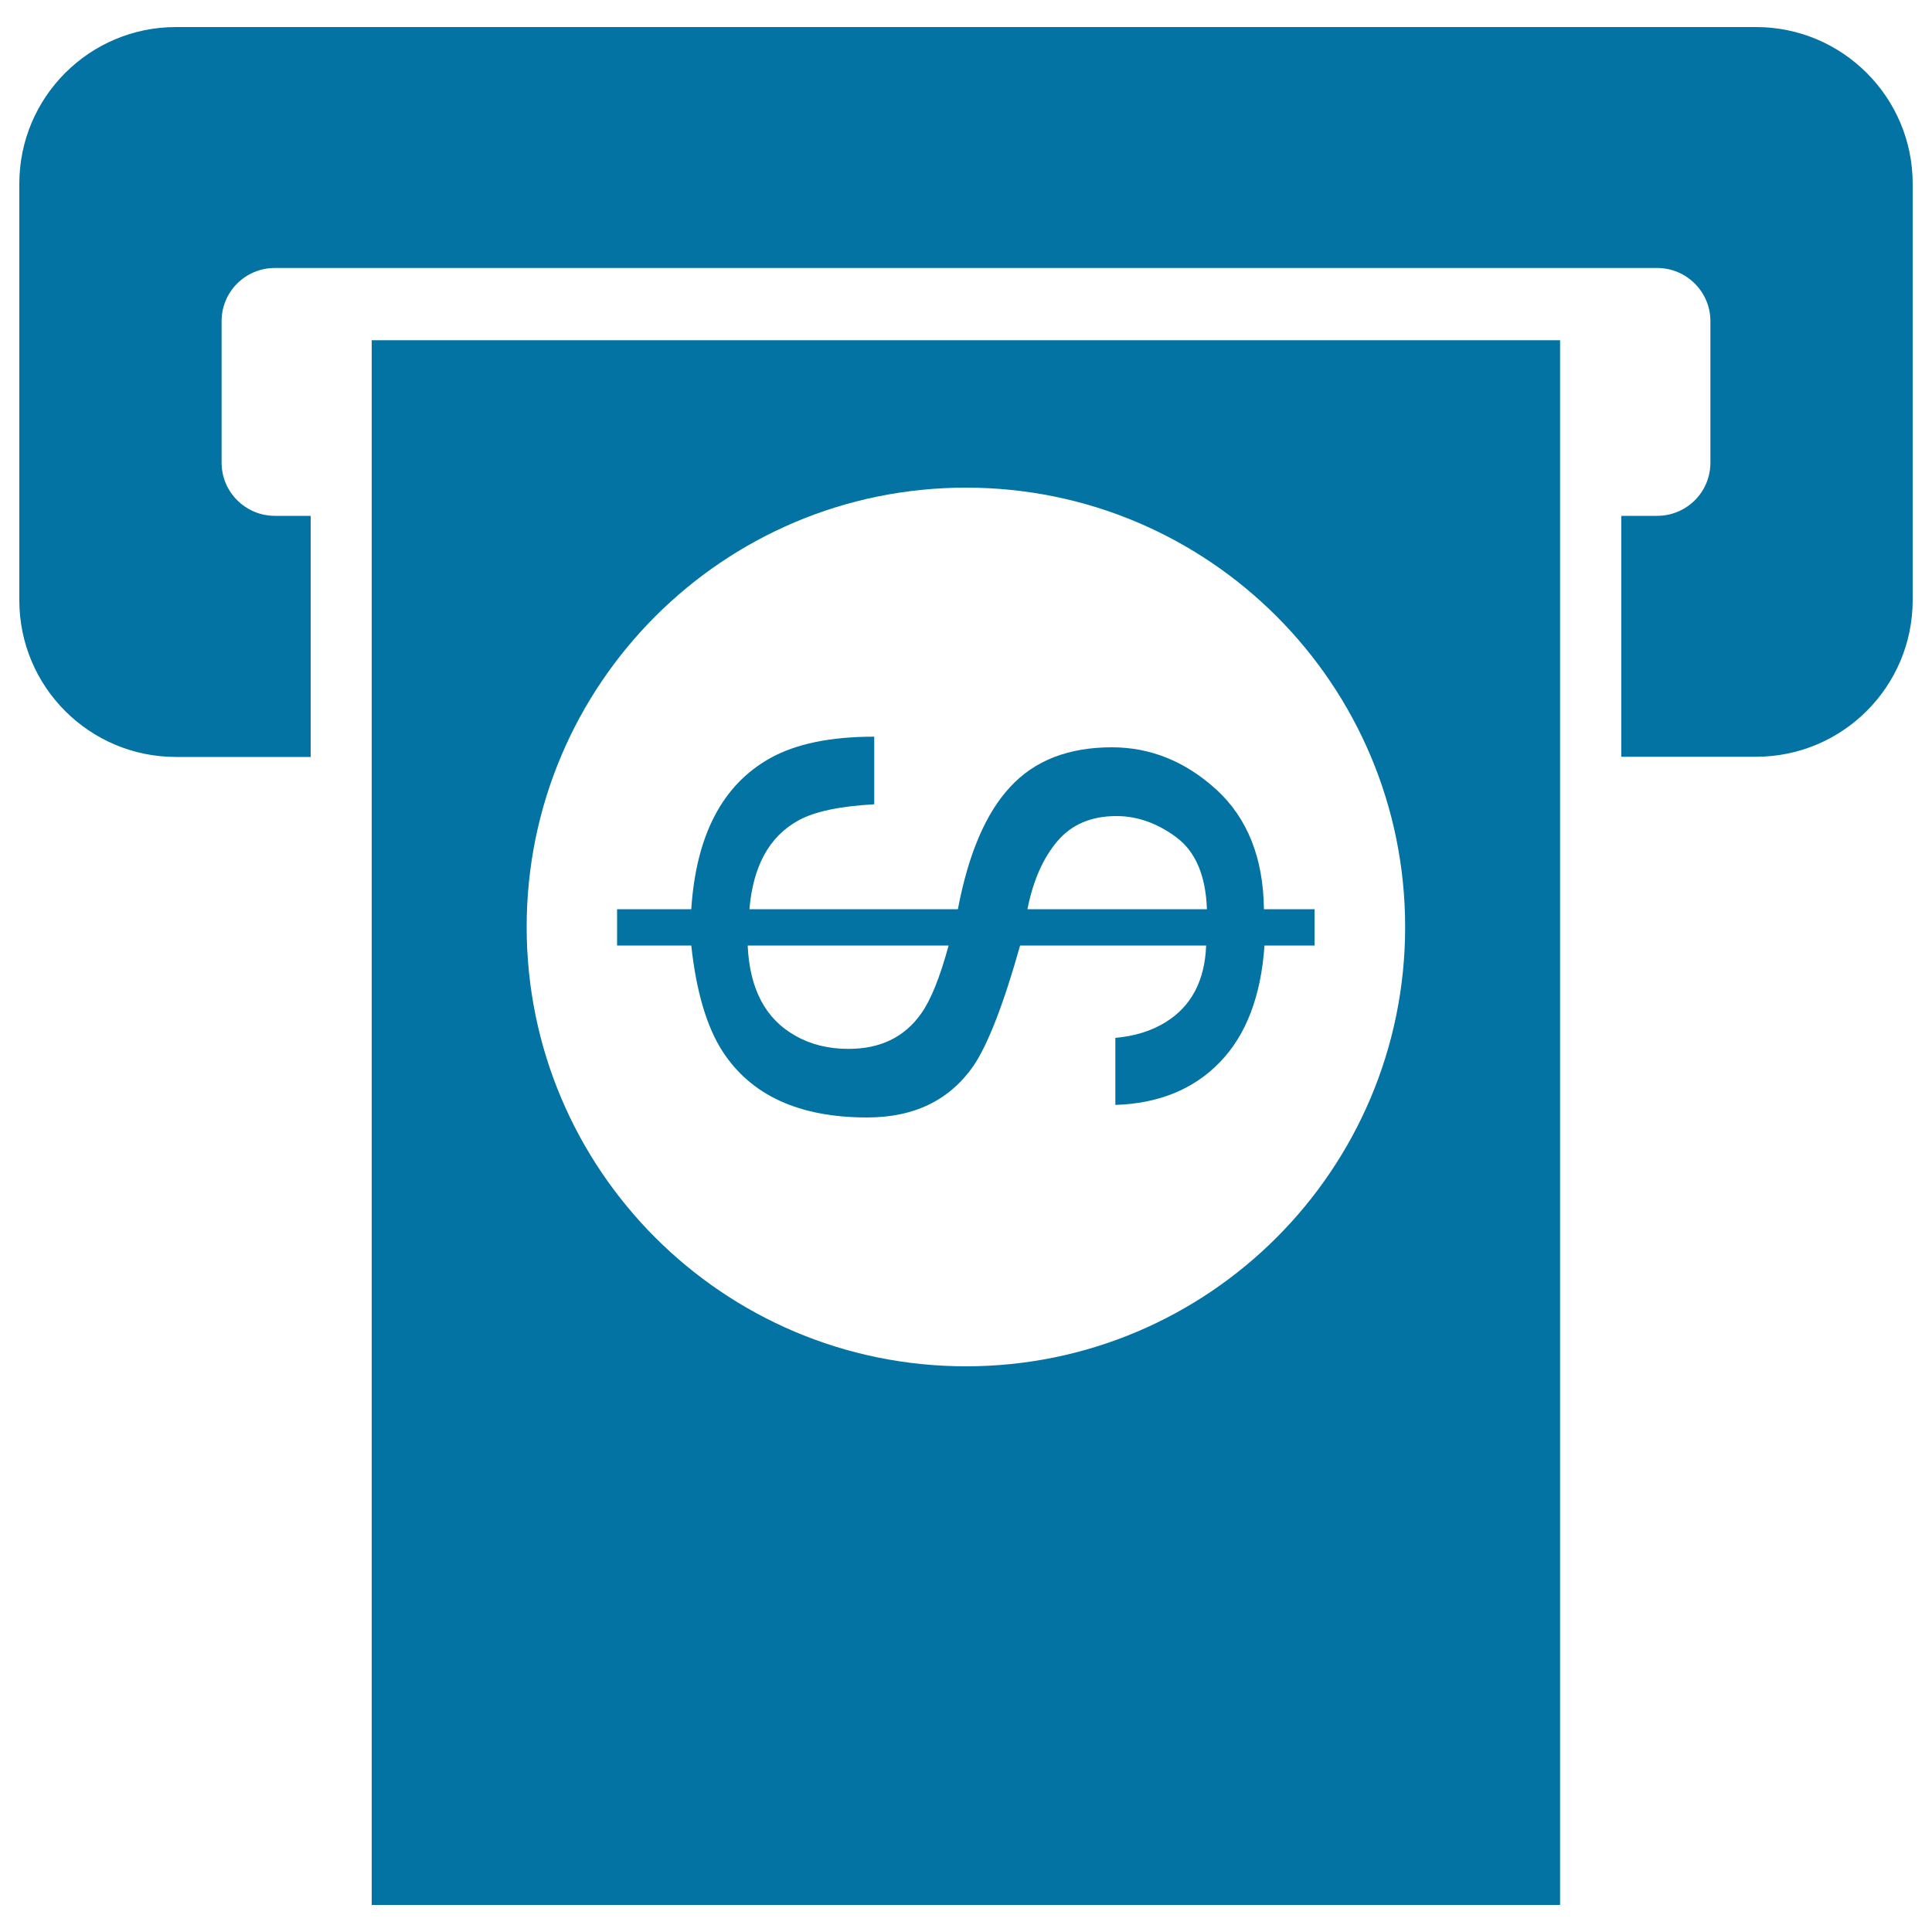
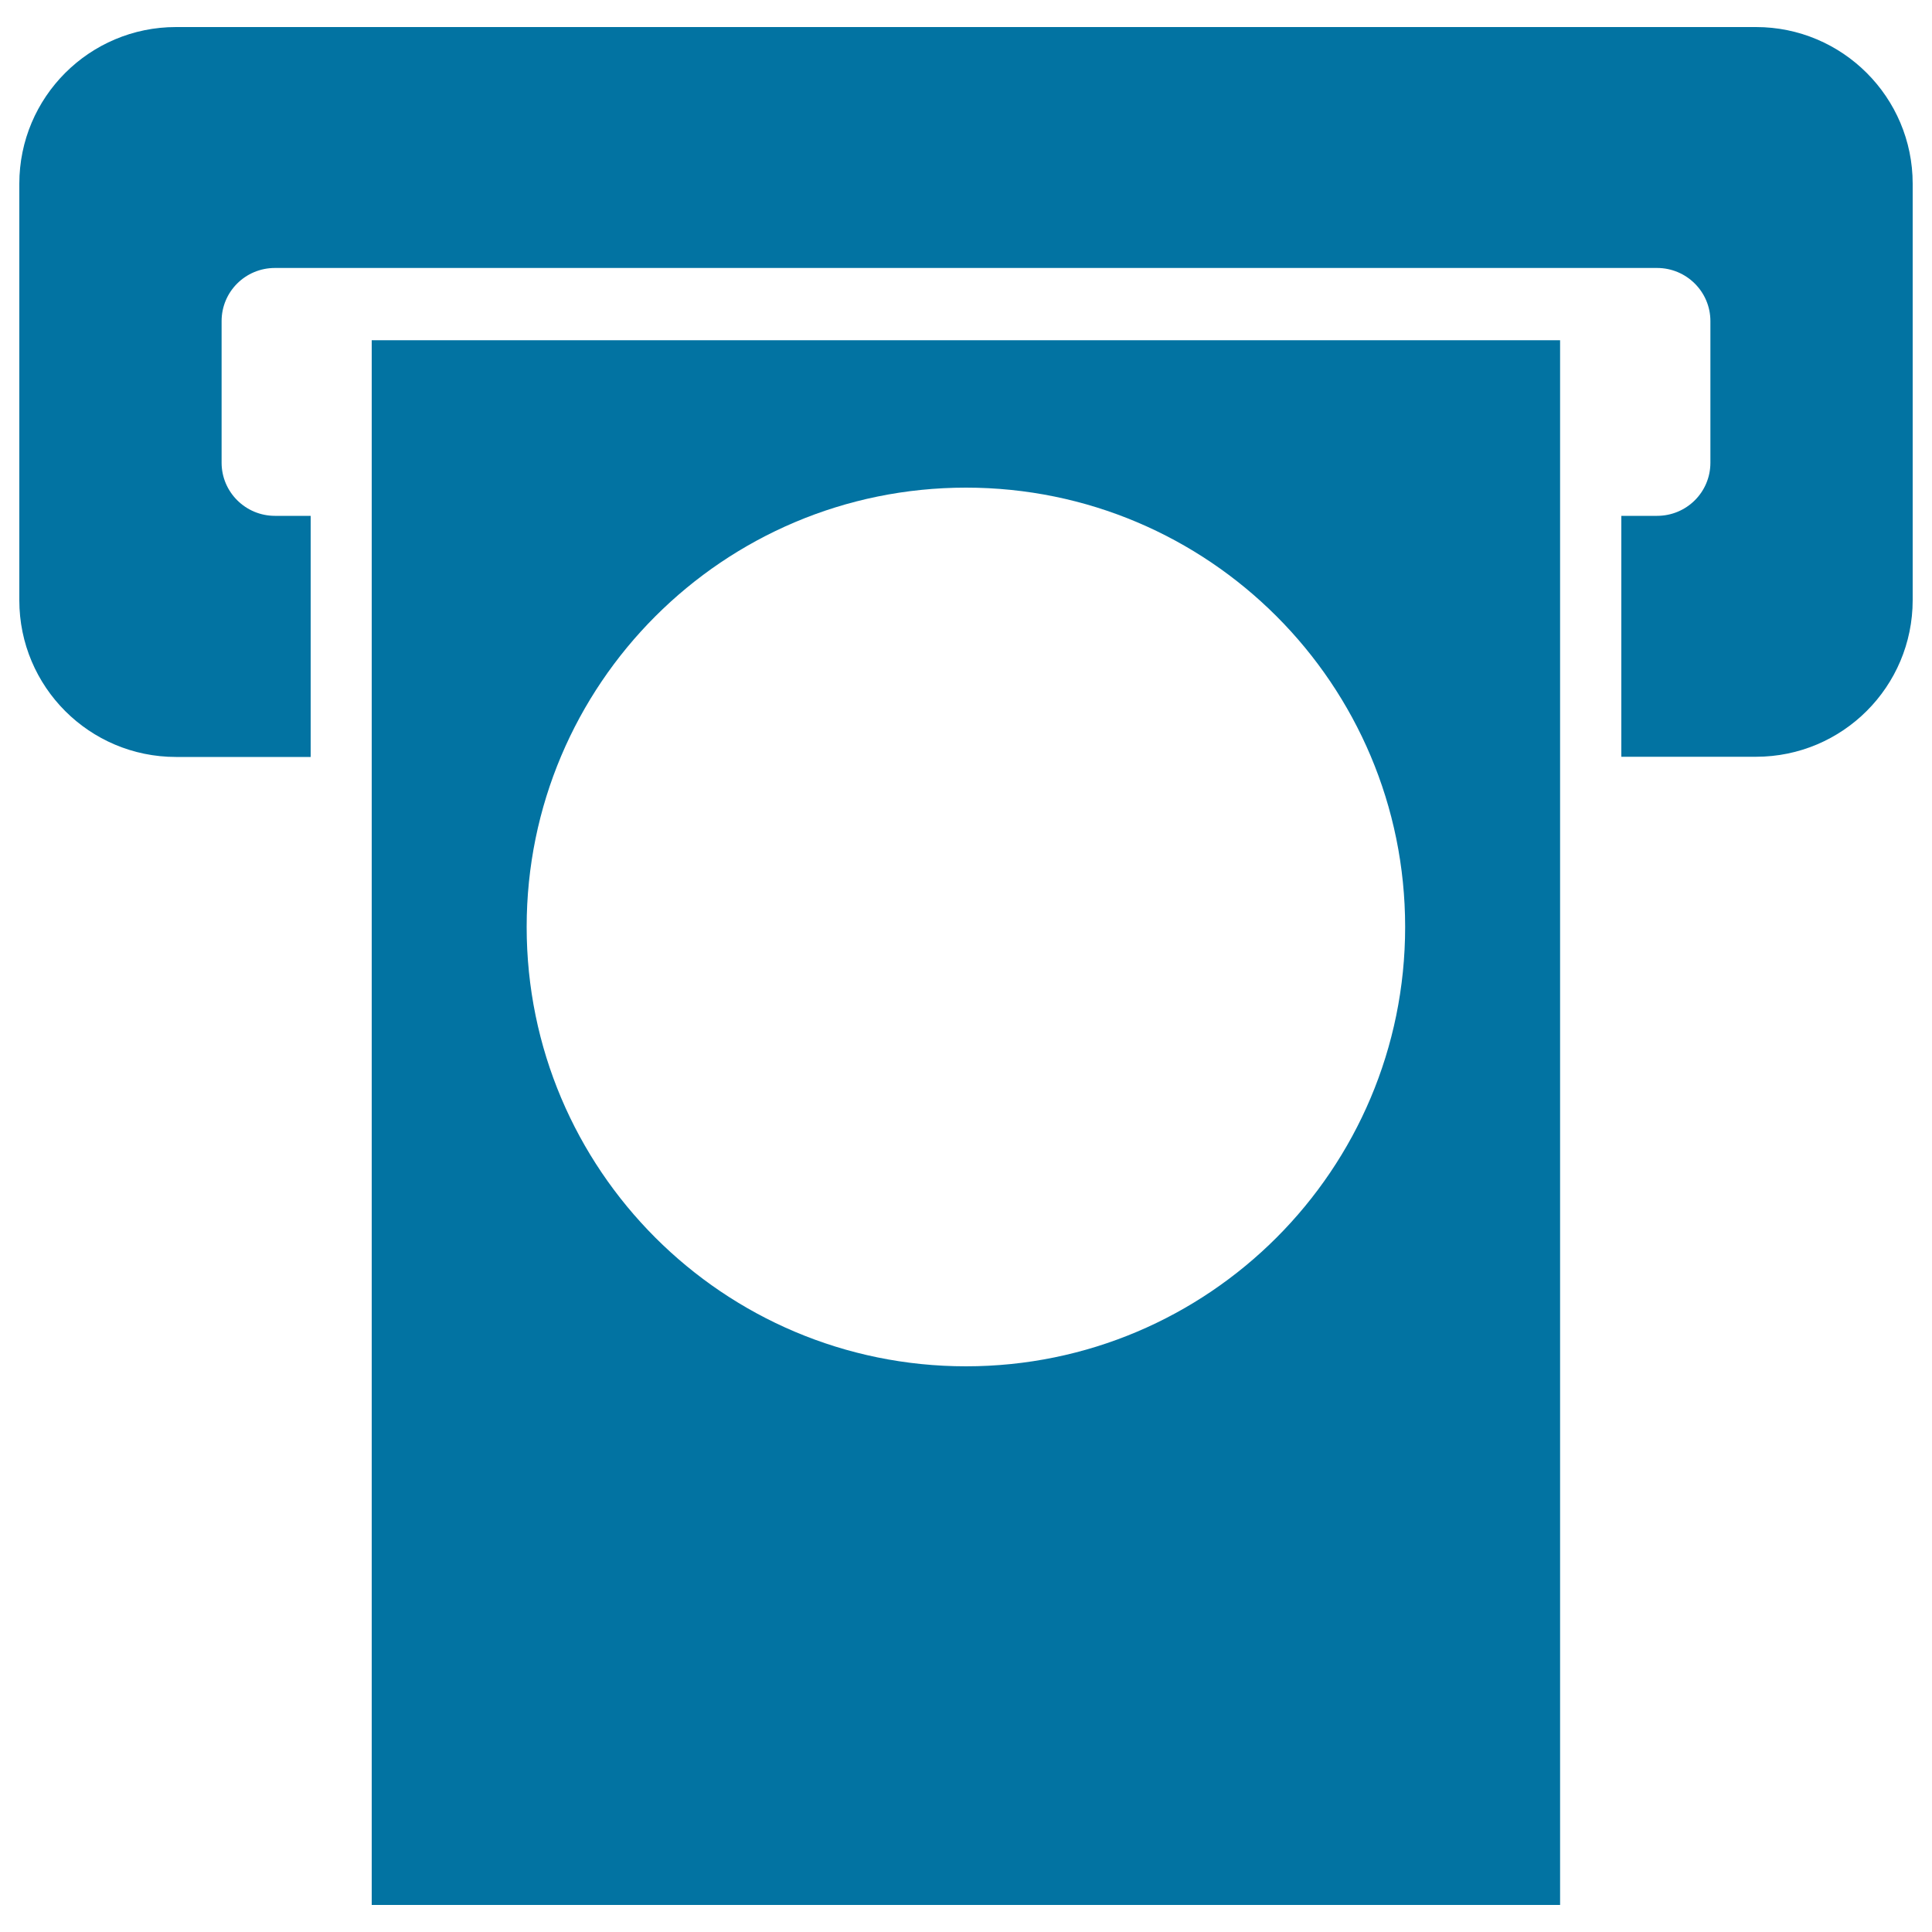
<svg xmlns="http://www.w3.org/2000/svg" viewBox="0 0 1000 1000" style="fill:#0273a2">
  <title>Dollar Bill Through Cash Machine SVG icon</title>
  <g>
    <g>
      <g>
        <path d="M807.5,176.1H192.4V986h615.1V176.1z M272.6,479.8c0-125.6,101.8-227.4,227.4-227.4c125.6,0,227.3,101.8,227.3,227.4c0,125.6-101.8,227.4-227.3,227.4C374.4,707.2,272.6,605.4,272.6,479.8z" />
-         <path d="M503.8,551.8c7.5-11.1,15.6-31.8,24.2-62.4h96.3c-0.7,18.2-7.7,31.5-21,39.7c-7.3,4.5-15.9,7.2-26,8.1v34.7c22.3-0.7,40.4-8,54-22c13.7-14.1,21.4-34.3,23.2-60.5h25.9v-18.8h-26.2c-0.3-26.5-8.5-47.1-24.5-61.8c-16.1-14.7-34.2-22-54.2-22c-22.4,0-40,6.8-52.6,20.5c-12.7,13.6-21.7,34.8-27.1,63.3H387.9c1.9-22.3,10.2-37.5,25.1-45.8c8.3-4.7,21.5-7.5,39.5-8.5v-35c-22.7,0-40.6,3.7-54,11.2c-24.6,13.8-38.2,39.8-40.7,78.1h-38.4v18.8h38.4c2.6,23.9,8,42.1,16.2,54.8c14.8,22.8,39.7,34.2,74.8,34.2C473.2,578.4,491.4,569.5,503.8,551.8z M531.8,470.6c2.9-14.7,8.1-26.5,15.5-35.2c7.4-8.7,17.5-13,30.6-13c10.8,0,21.2,3.7,31,11c9.9,7.4,15.2,19.8,15.8,37.2L531.8,470.6L531.8,470.6z M411.7,536.1c-15.4-8.6-23.7-24.1-24.7-46.7h104c-4.5,16.5-9.2,28.2-14.2,35.2c-8.6,12.2-21.1,18.3-37.6,18.3C428.7,542.9,419.6,540.6,411.7,536.1z" />
      </g>
      <path d="M908.9,14H91.1C46.3,14,10,50.3,10,95.1v215.6c0,44.8,36.3,81.1,81.1,81.1h69.7V267h-18.5c-15.2,0-27.6-12.3-27.6-27.5v-73.3c0-15.2,12.3-27.5,27.6-27.5h715.4c15.2,0,27.6,12.3,27.6,27.5v73.3c0,15.3-12.4,27.5-27.6,27.5h-18.5v124.7h69.7c44.8,0,81.1-36.3,81.1-81.1V95.1C990,50.3,953.6,14,908.9,14z" />
    </g>
  </g>
</svg>